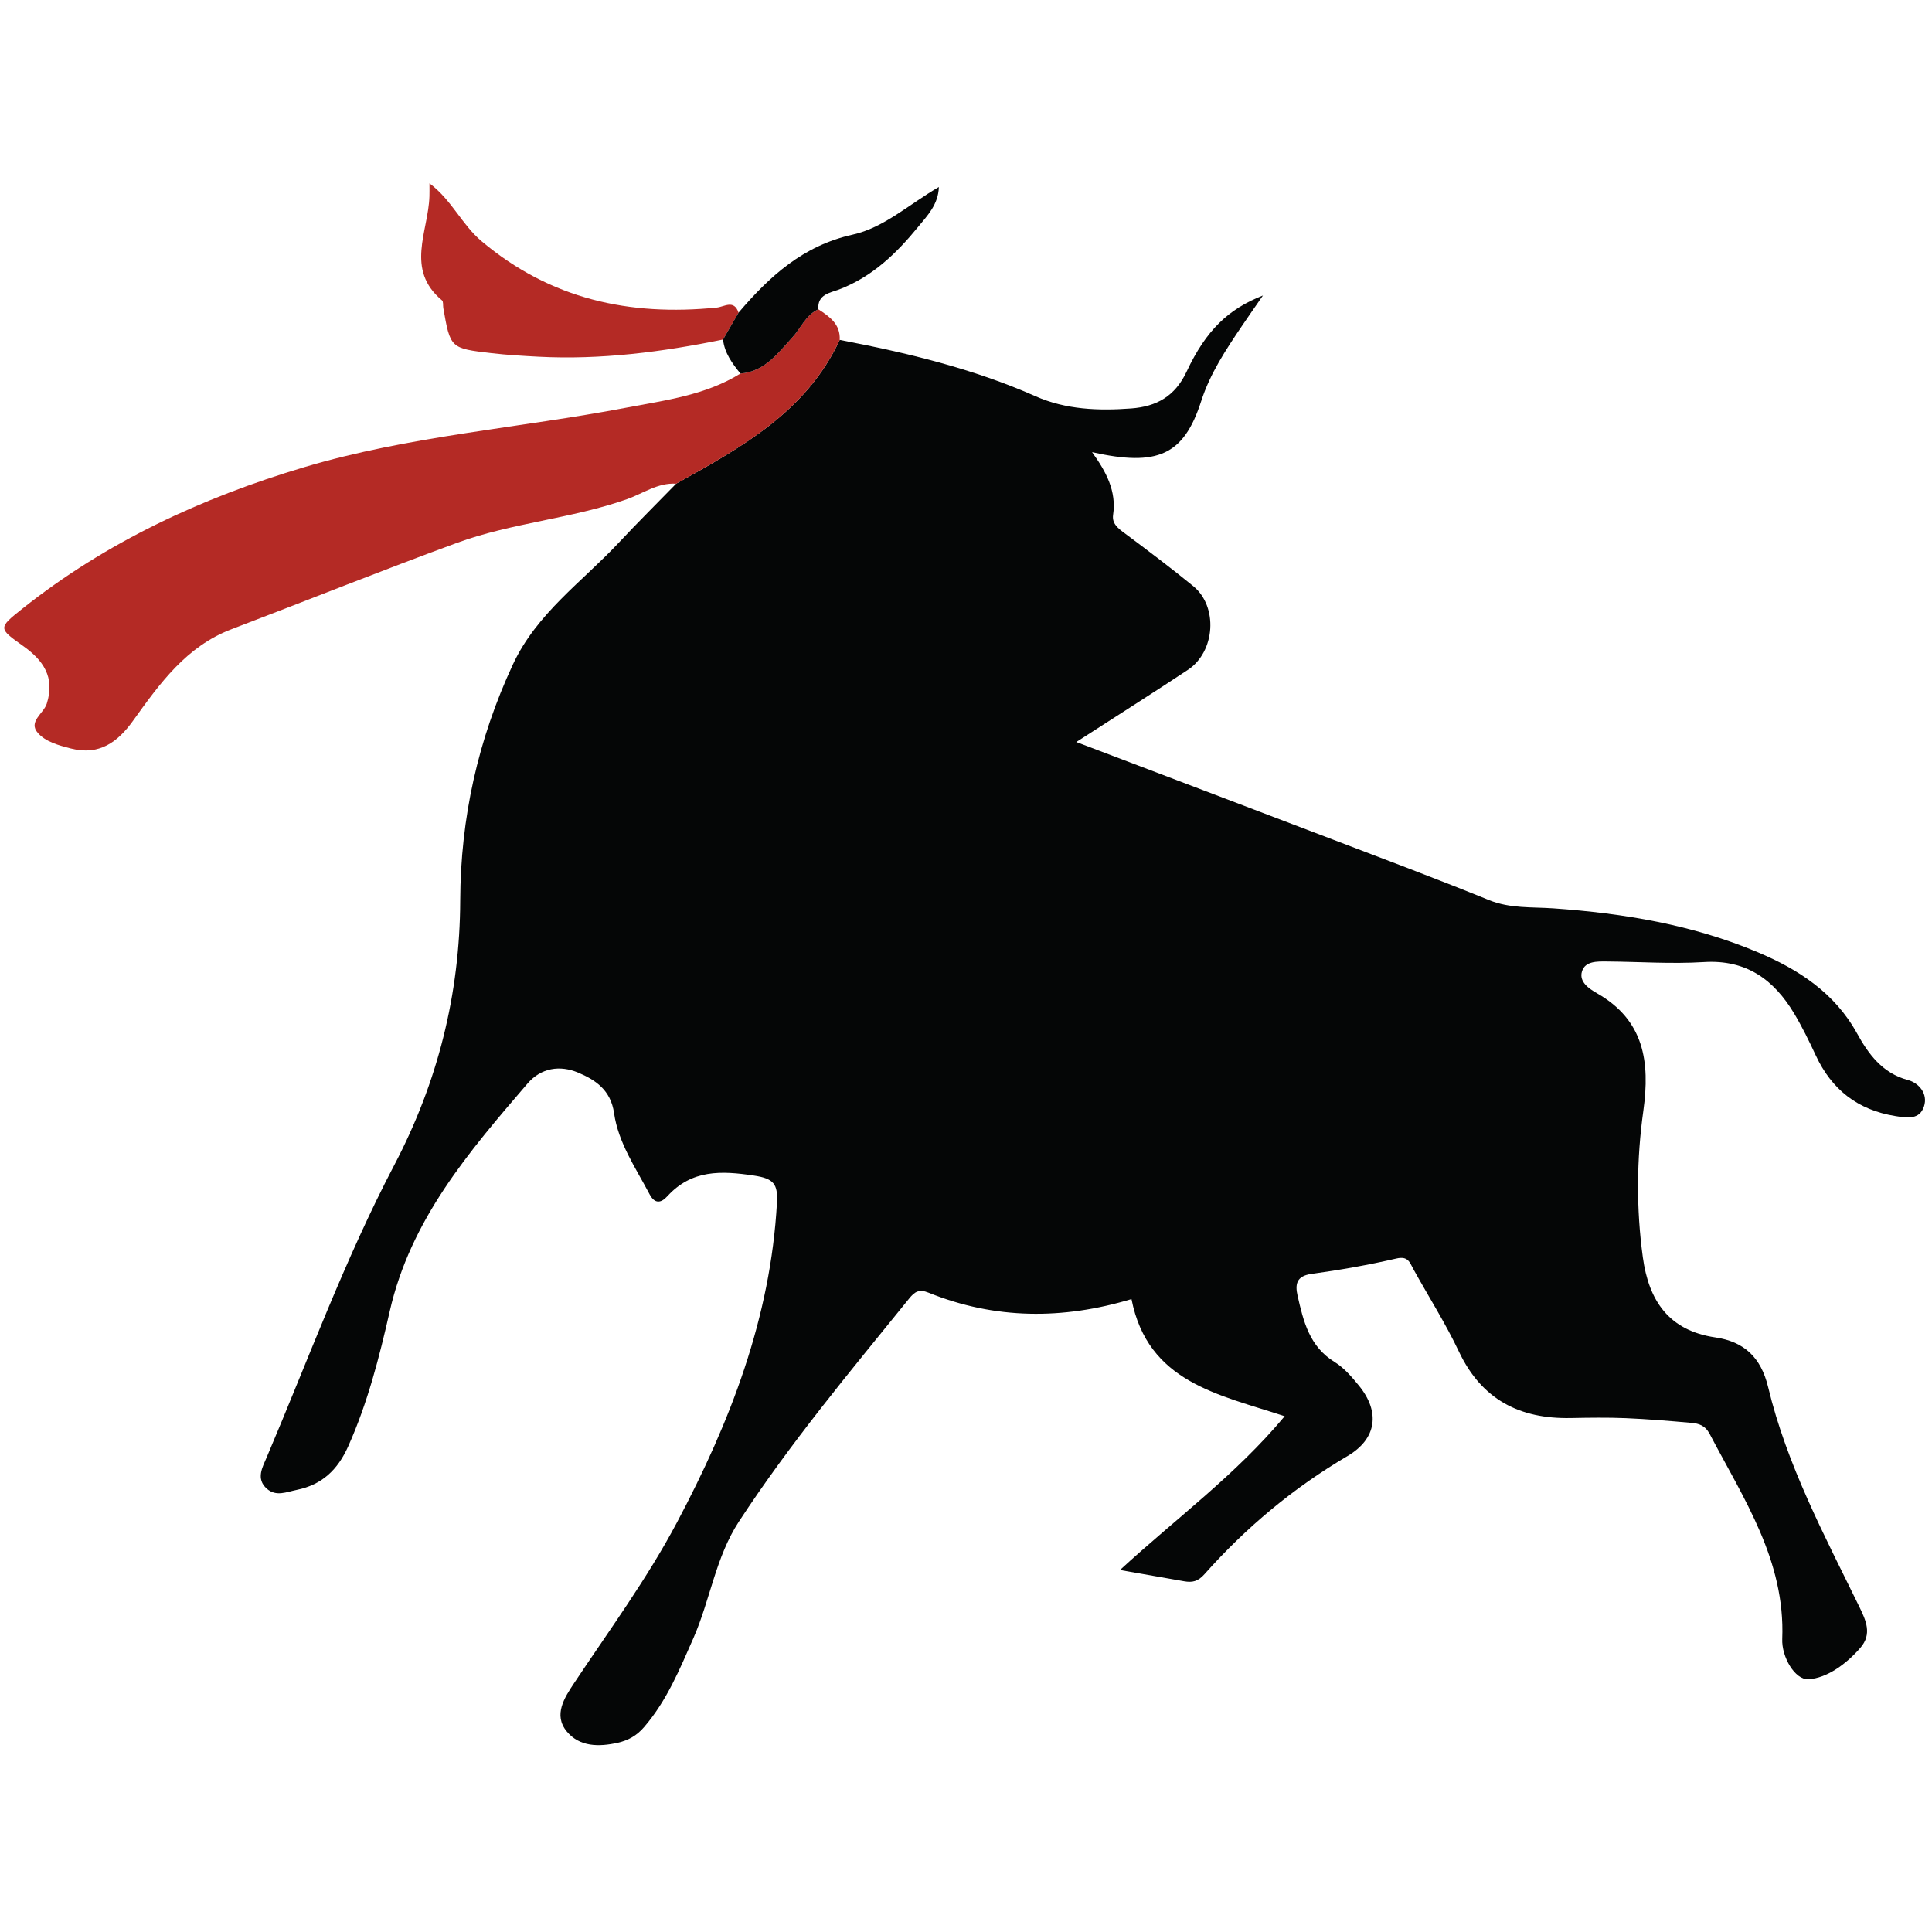
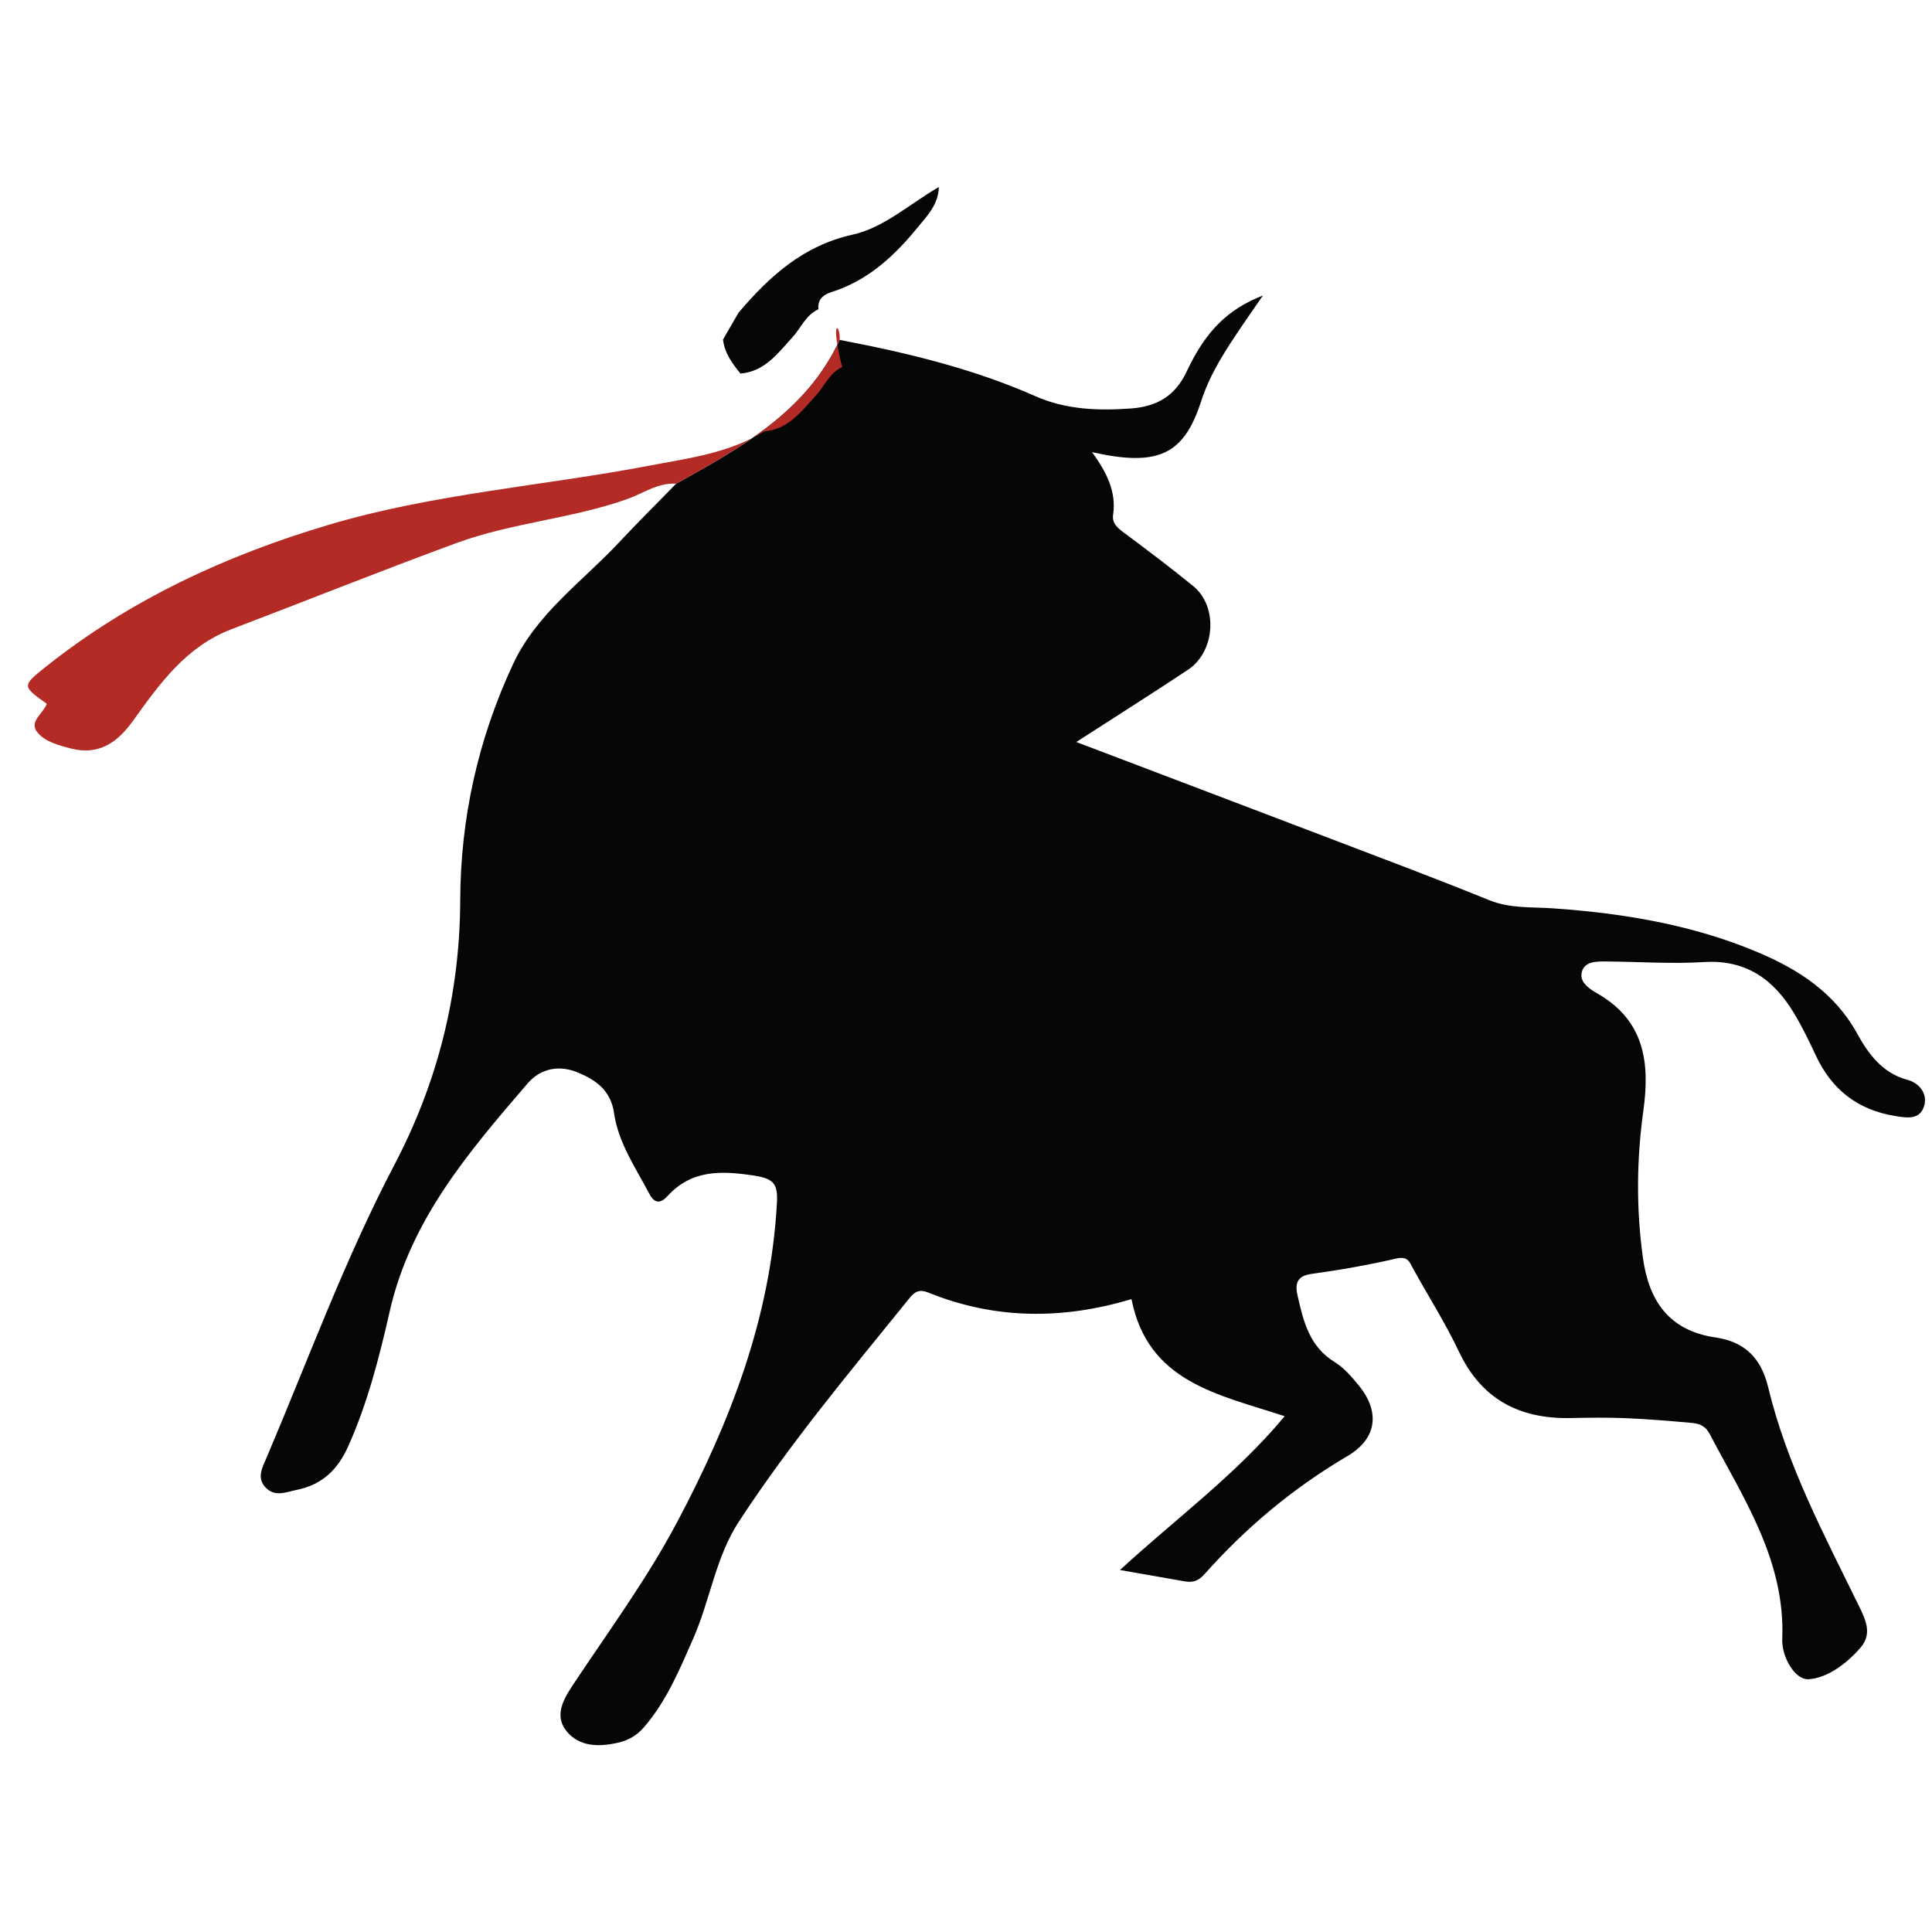
<svg xmlns="http://www.w3.org/2000/svg" id="Layer_1" x="0px" y="0px" width="515px" height="515px" viewBox="0 0 515 515" xml:space="preserve">
  <path fill-rule="evenodd" clip-rule="evenodd" fill="#050606" d="M223.833,90.608c17.875,3.422,35.511,7.623,52.267,15.046 c8.038,3.556,16.76,3.874,25.446,3.223c6.691-0.505,11.652-3.181,14.764-9.816c5.175-11.03,11.159-16.715,20.35-20.295 c-2.383,3.45-4.002,5.74-5.565,8.065c-4.284,6.348-8.49,12.626-10.908,20.122c-4.641,14.381-11.594,17.499-29.081,13.575 c3.795,5.264,6.542,10.42,5.606,16.729c-0.34,2.351,1.357,3.601,3.115,4.905c6.164,4.597,12.312,9.223,18.262,14.088 c6.657,5.443,5.872,17.468-1.438,22.305c-9.459,6.263-19.047,12.337-29.755,19.24c23.155,8.801,45.134,17.127,67.092,25.505 c14.328,5.469,28.704,10.845,42.9,16.622c5.664,2.305,11.455,1.811,17.225,2.218c18.694,1.316,37.055,4.366,54.406,11.678 c10.829,4.566,20.499,10.755,26.518,21.669c2.985,5.406,6.691,10.582,13.543,12.404c2.917,0.775,5.426,3.658,4.273,7.079 c-1.196,3.563-4.468,3.033-7.637,2.526c-10.044-1.622-16.974-7.069-21.217-16.216c-1.765-3.787-3.601-7.555-5.743-11.132 c-5.406-9.018-12.757-14.393-24.021-13.697c-8.619,0.534-17.286-0.087-25.94-0.153c-2.553-0.017-5.735-0.125-6.589,2.622 c-0.877,2.816,1.904,4.652,4.036,5.87c12.539,7.167,14.124,18.255,12.322,31.258c-1.813,12.971-1.929,26.089-0.137,39.139 c1.574,11.485,6.879,19.503,19.34,21.326c7.569,1.108,12.129,5.229,14.057,13.253c4.971,20.714,14.981,39.463,24.26,58.449 c1.823,3.727,3.499,7.364,0.34,11.013c-3.716,4.294-8.925,8.13-13.872,8.395c-3.566,0.201-7.171-5.937-6.967-10.754 c0.833-20.856-10.248-37.297-19.31-54.563c-1.23-2.346-2.884-2.843-4.938-3.026c-5.813-0.513-11.621-1.003-17.449-1.248 c-4.899-0.207-9.813-0.125-14.726-0.033c-13.591,0.262-23.703-4.934-29.745-17.671c-3.58-7.559-8.096-14.672-12.151-22.006 c-0.993-1.815-1.415-3.57-4.516-2.856c-7.478,1.731-15.069,3.071-22.676,4.114c-4.022,0.551-4.366,2.799-3.692,5.78 c1.551,6.828,3.145,13.58,9.874,17.701c2.506,1.544,4.583,3.972,6.484,6.301c5.701,6.987,4.801,14.161-3.044,18.766 c-14.43,8.486-27.062,19.041-38.132,31.499c-1.721,1.944-3.251,2.265-5.427,1.877c-5.451-0.966-10.897-1.911-17.09-2.999 c14.842-13.665,30.874-25.352,43.903-40.992c-17.671-5.828-36.46-8.993-40.836-31.221c-18.275,5.502-36.354,5.468-54.117-1.72 c-2.52-1.027-3.692-0.238-5.175,1.604c-15.688,19.388-31.703,38.523-45.371,59.438c-6.192,9.47-7.64,20.863-12.118,31.061 c-3.672,8.327-7.093,16.688-13.145,23.706c-1.962,2.274-4.172,3.522-7.001,4.169c-5.063,1.142-10.214,1.104-13.611-3.013 c-3.638-4.407-0.582-9.045,1.924-12.825c9.395-14.135,19.462-27.827,27.443-42.869c14.202-26.767,24.988-54.549,26.664-85.27 c0.272-5.019-0.901-6.419-6.134-7.208c-8.742-1.322-16.586-1.602-23.063,5.488c-1.744,1.917-3.397,2.087-4.774-0.544 c-3.682-6.991-8.323-13.683-9.452-21.604c-0.877-6.141-4.958-8.854-9.599-10.799c-4.801-2.007-9.827-1.31-13.465,2.92 c-15.627,18.181-31.2,36.29-36.742,60.758c-2.771,12.199-5.882,24.406-11.058,35.953c-2.781,6.229-6.953,10.241-13.726,11.614 c-2.748,0.558-5.484,1.856-7.946-0.299c-3.019-2.655-1.152-5.784-0.044-8.405c11.091-26.1,20.826-52.777,34.039-77.965 c11.526-21.992,17.443-45.439,17.535-70.417c0.078-21.927,4.729-42.93,14.032-62.926c6.338-13.636,18.456-22.028,28.272-32.518 c4.981-5.325,10.17-10.46,15.253-15.685C197.532,119.297,214.938,109.793,223.833,90.608z" />
-   <path fill-rule="evenodd" clip-rule="evenodd" fill="#B42A25" d="M223.833,90.608c-8.895,19.186-26.3,28.689-43.597,38.327 c-4.899-0.308-8.857,2.631-13.155,4.146c-14.797,5.21-30.656,6.268-45.327,11.649c-20.119,7.381-40.023,15.367-60.053,23 c-12.064,4.597-19.119,14.486-26.222,24.379c-4.094,5.718-9.041,9.362-16.62,7.404c-3.227-0.831-6.658-1.761-8.746-4.116 c-2.689-3.022,1.506-5.18,2.35-7.805c2.268-7.108-0.959-11.615-6.328-15.419c-6.613-4.697-6.657-4.765-0.16-9.93 c22.4-17.807,47.847-29.574,75.116-37.706c28.055-8.366,57.286-10.409,85.888-15.87c10.398-1.984,21.091-3.303,30.394-9.095 c6.474-0.501,9.997-5.444,13.838-9.623c2.302-2.504,3.557-5.971,6.943-7.504C221.14,84.403,224.061,86.416,223.833,90.608z" />
-   <path fill-rule="evenodd" clip-rule="evenodd" fill="#B42A25" d="M192.731,90.508c-16.222,3.32-32.56,5.44-49.169,4.577 c-4.182-0.22-8.378-0.461-12.54-0.945c-10.979-1.272-10.979-1.326-12.859-12.062c-0.112-0.687,0.058-1.685-0.34-2.018 c-9.864-8.213-3.638-18.322-3.353-27.725c0.034-0.923,0.01-1.846,0.01-3.471c5.95,4.444,8.609,11,13.92,15.458 c18.377,15.456,39.431,19.993,62.644,17.666c2.016-0.202,4.627-2.244,5.824,1.357C195.489,85.73,194.112,88.119,192.731,90.508z" />
+   <path fill-rule="evenodd" clip-rule="evenodd" fill="#B42A25" d="M223.833,90.608c-8.895,19.186-26.3,28.689-43.597,38.327 c-4.899-0.308-8.857,2.631-13.155,4.146c-14.797,5.21-30.656,6.268-45.327,11.649c-20.119,7.381-40.023,15.367-60.053,23 c-12.064,4.597-19.119,14.486-26.222,24.379c-4.094,5.718-9.041,9.362-16.62,7.404c-3.227-0.831-6.658-1.761-8.746-4.116 c-2.689-3.022,1.506-5.18,2.35-7.805c-6.613-4.697-6.657-4.765-0.16-9.93 c22.4-17.807,47.847-29.574,75.116-37.706c28.055-8.366,57.286-10.409,85.888-15.87c10.398-1.984,21.091-3.303,30.394-9.095 c6.474-0.501,9.997-5.444,13.838-9.623c2.302-2.504,3.557-5.971,6.943-7.504C221.14,84.403,224.061,86.416,223.833,90.608z" />
  <path fill-rule="evenodd" clip-rule="evenodd" fill="#050606" d="M192.731,90.508c1.38-2.389,2.757-4.777,4.138-7.164 c8.256-9.677,17.191-17.865,30.428-20.801c8.32-1.846,15.025-8.077,22.971-12.699c-0.149,4.725-3.101,7.657-5.508,10.608 c-5.777,7.084-12.254,13.344-21.122,16.717c-2.248,0.858-5.848,1.284-5.484,5.275c-3.387,1.533-4.641,5-6.943,7.504 c-3.842,4.179-7.364,9.121-13.838,9.623C195.183,96.878,193.143,94.113,192.731,90.508z" />
</svg>